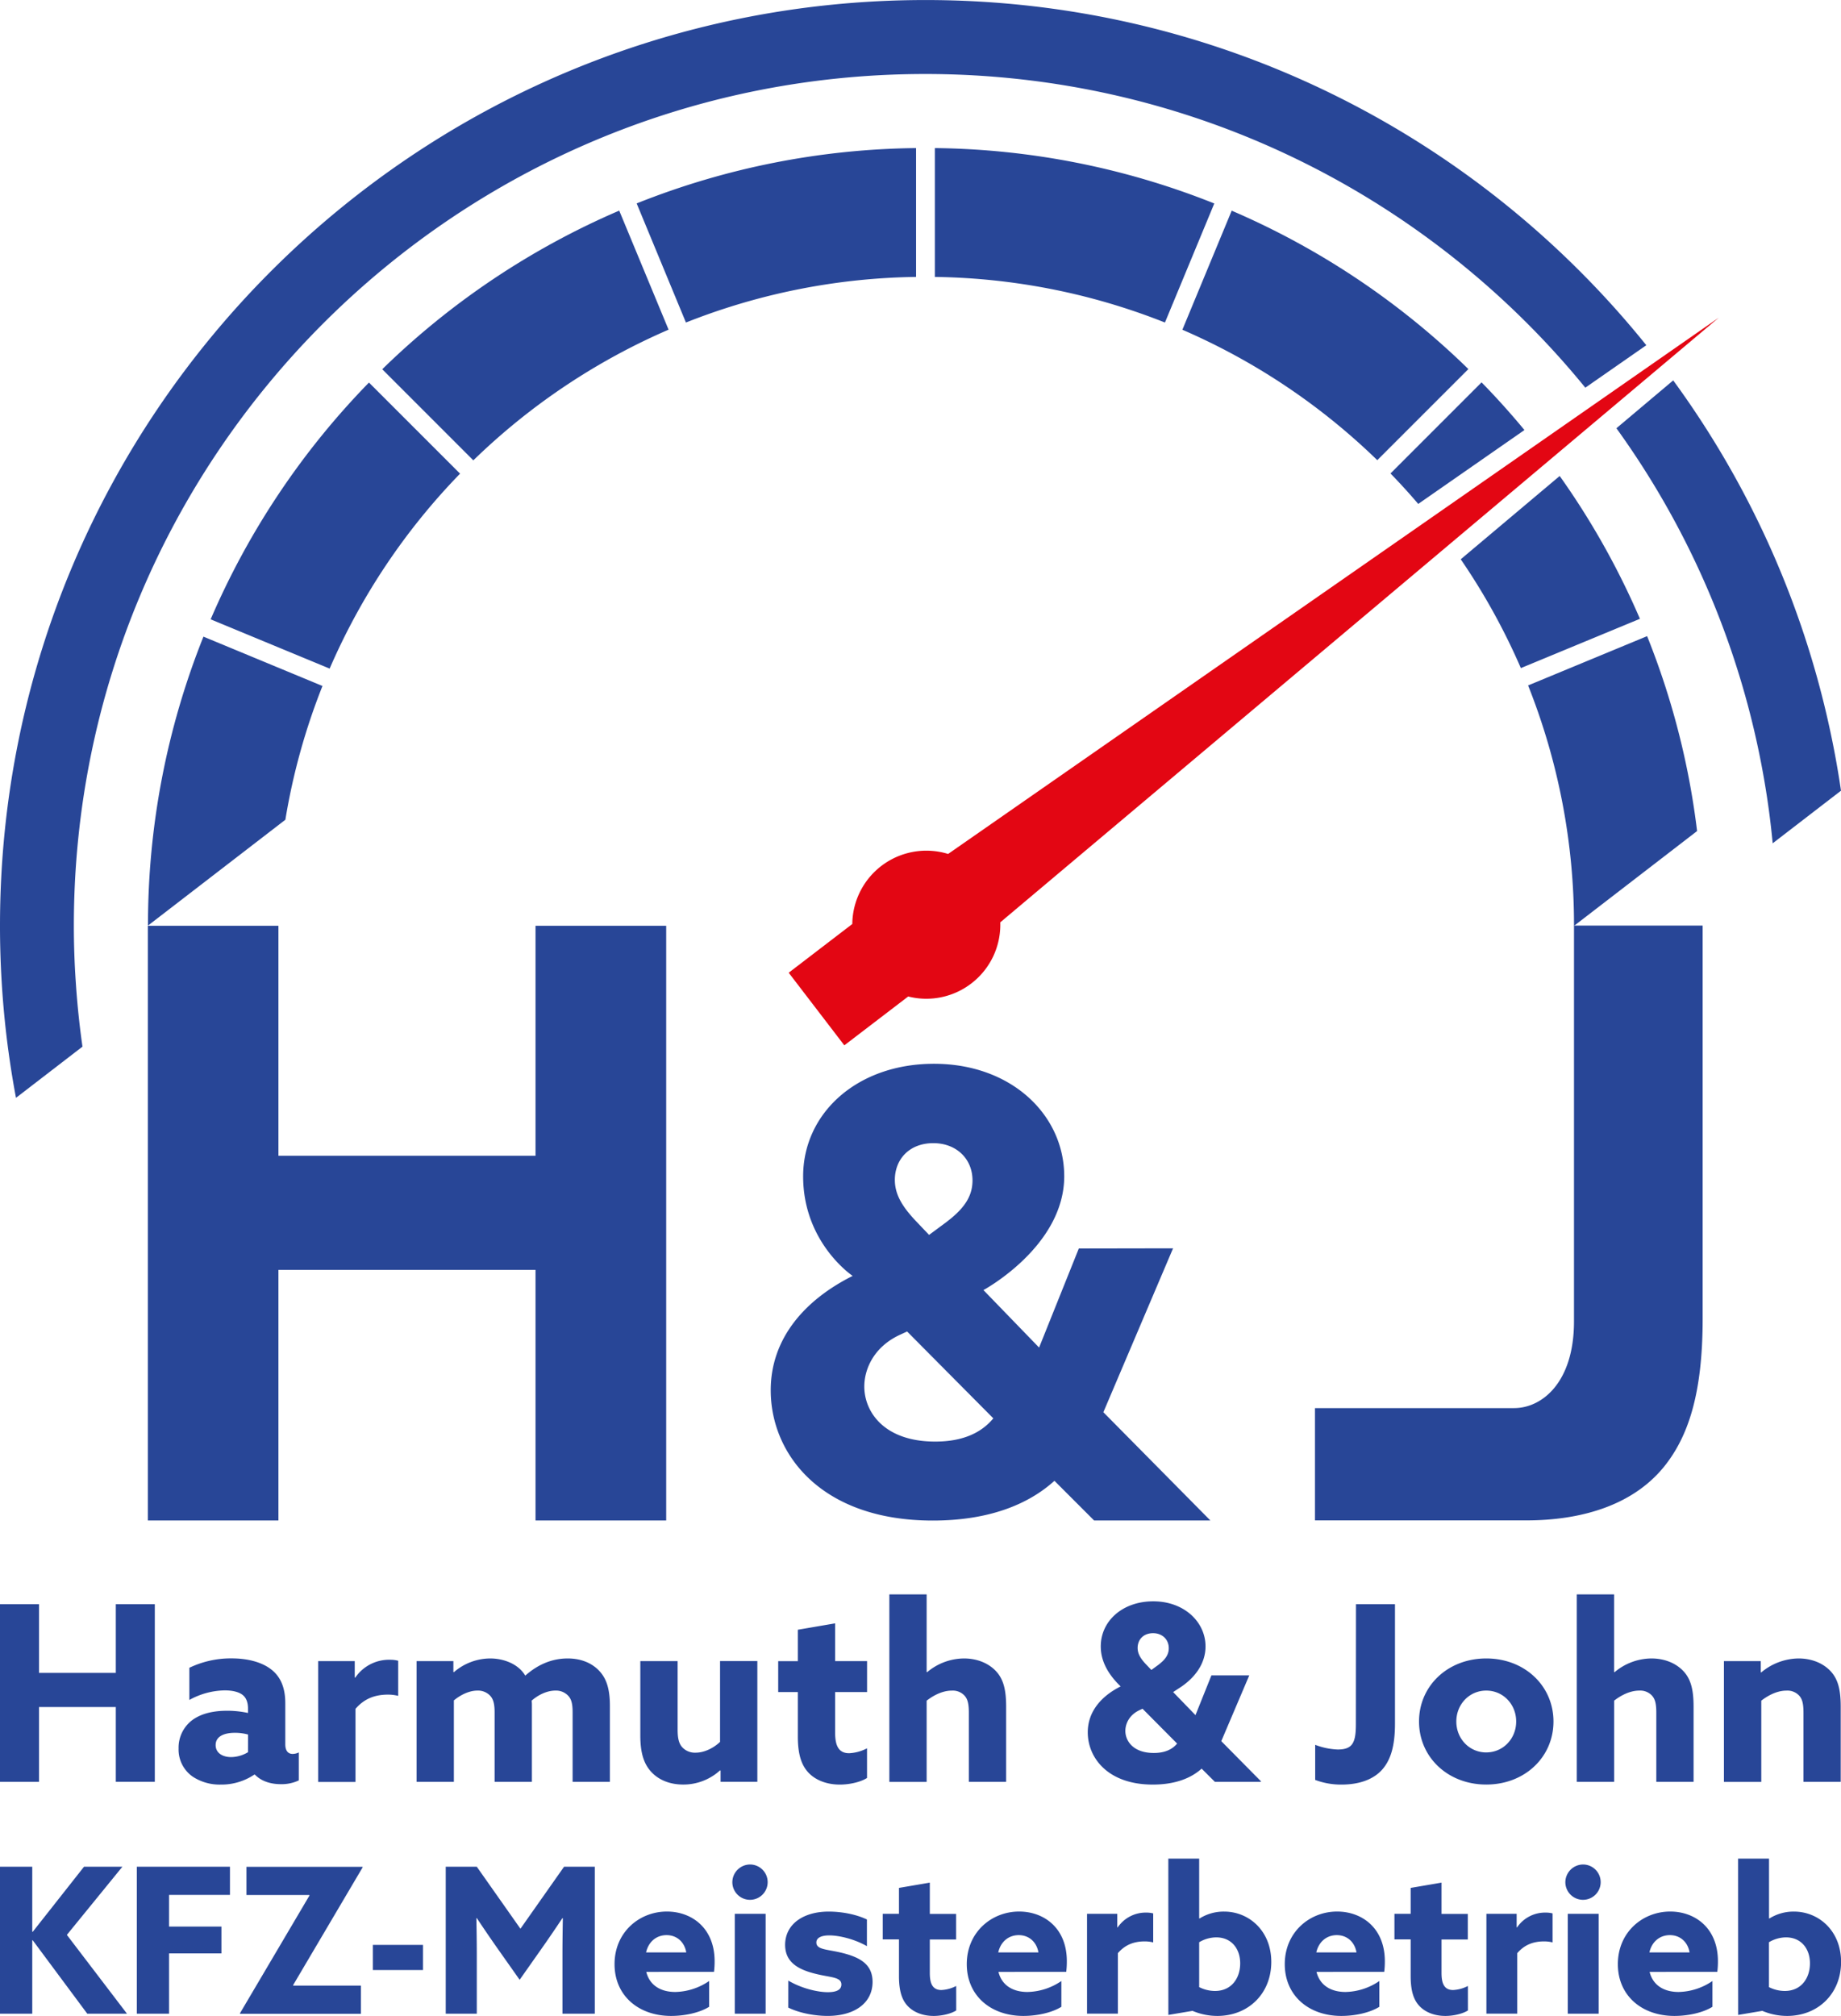
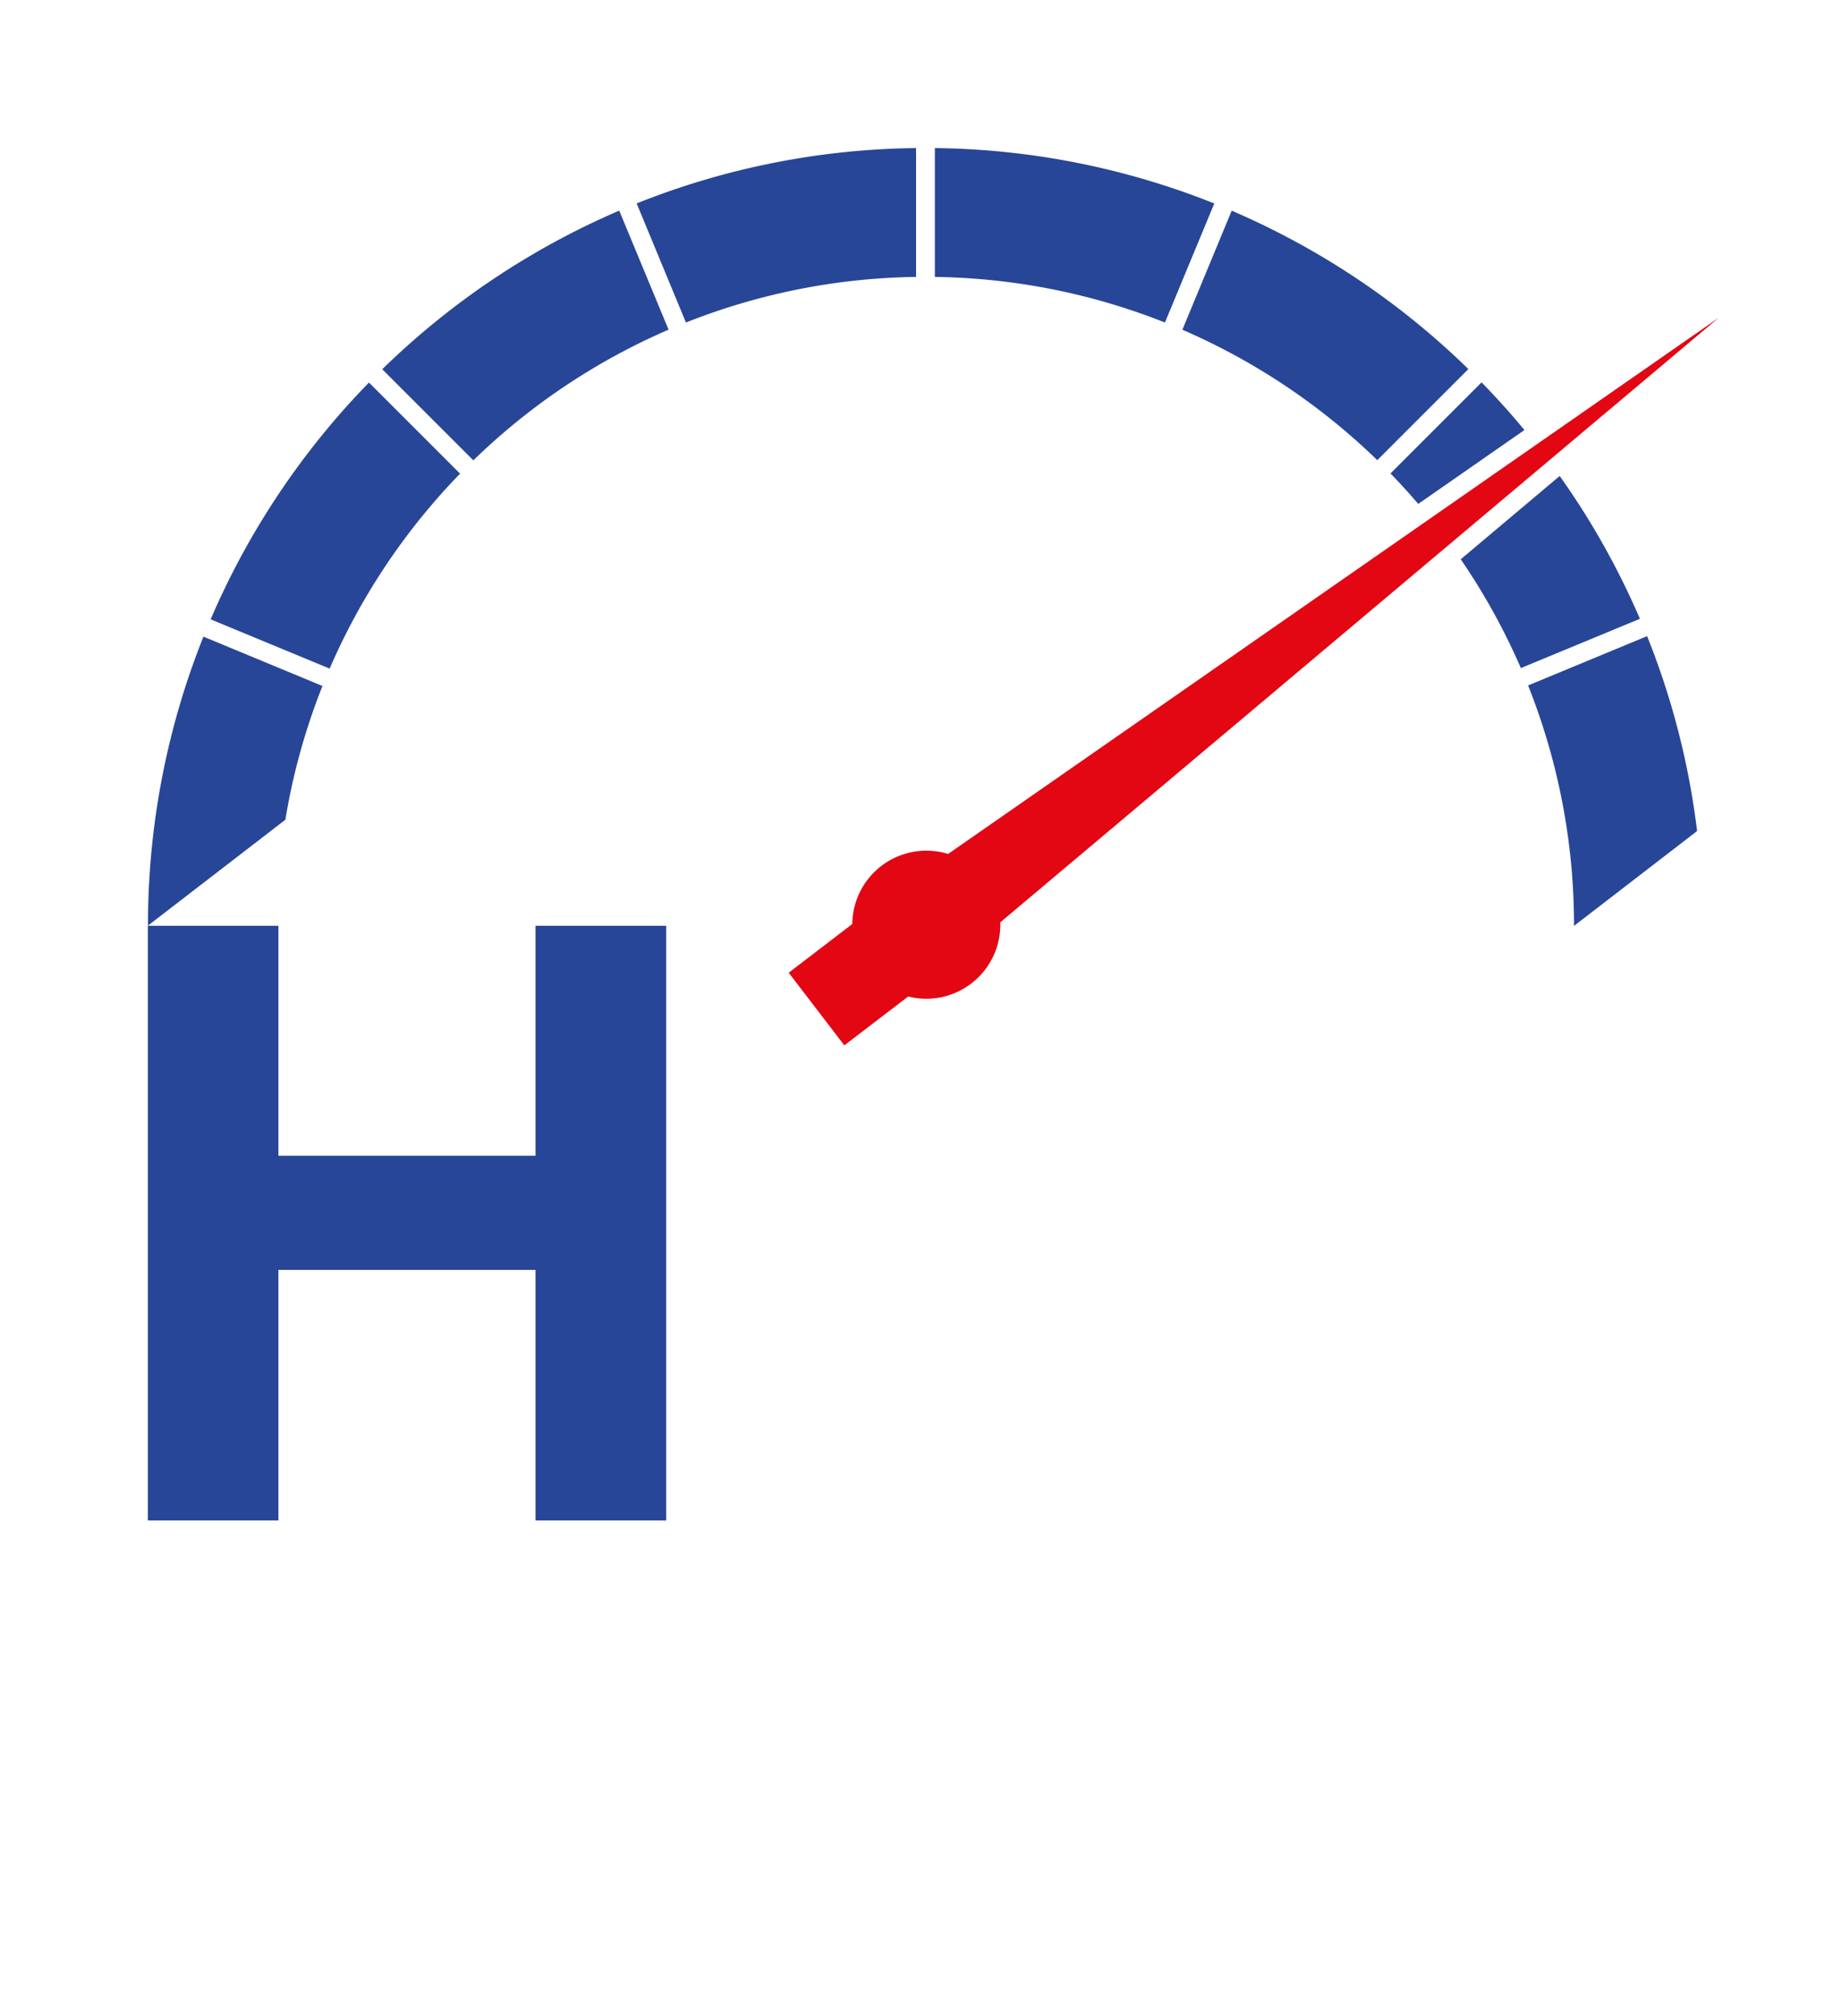
<svg xmlns="http://www.w3.org/2000/svg" viewBox="0 0 979.9 1072.76">
  <defs>
    <style>.a{fill:#284697}</style>
  </defs>
-   <path class="a" d="M876.28 183.71l-32.47 22.59C760.72 104.43 634.2 39.38 492.48 39.38c-250.28 0-453.17 202.89-453.17 453.17q0 14.94 1 29.65 1.13 17.58 3.59 34.76L8.51 584.2q-3.12-16.57-5.13-33.57A499 499 0 0 1 0 492.57C0 220.57 220.52.02 492.55.02 647.64 0 785.99 71.68 876.28 183.71zM979.9 420.76l-36.36 28q-1.63-17.19-4.56-34a450.7 450.7 0 0 0-78.62-186.87l30.23-25.47a490.2 490.2 0 0 1 83.32 185.4q3.55 16.28 5.99 32.94z" />
  <path d="M516.98 523.35a39.27 39.27 0 0 1-33.58 6.92l-34 26-29.6-38.64 33.85-25.93a39.42 39.42 0 0 1 51-37.28l410.17-285.36-382.41 321.76a39.34 39.34 0 0 1-15.43 32.53z" fill="#e30613" />
  <path class="a" d="M175.46 355.79a345.78 345.78 0 0 1 69.42-103.74l-48.49-48.48a414.39 414.39 0 0 0-84.27 126zm470.86-247.51A412.53 412.53 0 0 0 497.59 78.8v68.57a343.9 343.9 0 0 1 122.47 24.26zm-442.86 88.21l48.48 48.48a345.85 345.85 0 0 1 103.92-69.54l-26.27-63.35a414.57 414.57 0 0 0-126.13 84.41zm135.41-88.24l26.23 63.38a344.27 344.27 0 0 1 122.49-24.27V78.8a412.45 412.45 0 0 0-148.72 29.45zM903.3 442.24a411 411 0 0 0-26.6-103.72l-63.35 26.23a344.32 344.32 0 0 1 24.44 127.8v.15zM108.29 338.78a412.58 412.58 0 0 0-29.52 153.76l73.12-56.32a342.5 342.5 0 0 1 19.75-71.18zm547.3-226.67l-26.25 63.36a345.75 345.75 0 0 1 103.74 69.41l48.49-48.48a414.44 414.44 0 0 0-125.98-84.29zm155.82 116.73l-56.53 39.32q-7.11-8.34-14.77-16.21l48.48-48.48q11.94 12.21 22.82 25.37zm61.46 100.45l-63.37 26.23a344.53 344.53 0 0 0-32-57.9l52.67-44.33a412.72 412.72 0 0 1 42.7 76zM78.69 492.63h69.51v122.4h136.84v-122.4h69.55v316.48h-69.55V675.77H148.2v133.34H78.69z" />
-   <path class="a" d="M837.79 492.55h68.47v209.28c0 40-7.75 62.87-20.67 78.81-17.23 21.1-45.22 28.42-73.21 28.42H699.91v-59.75h106c14.66 0 31.87-13.42 31.87-46.15zM624.38 664.28l-37.1 87.22 56.95 57.6h-61.88l-21.11-21.11c-14 12.7-35.15 21.16-64.76 21.16-59.56 0-86.25-35.48-86.25-69.33 0-27.66 18.23-48.16 43.61-60.86 0 0-26.36-17.55-26.36-53 0-33.52 28.64-59.88 69.65-59.88 41.33 0 69.32 27.34 69.32 59.88 0 37.37-43 60.54-43 60.54l29.62 30.59 21.15-52.72zm-145.79 46.21c-13.67 6.51-18.55 18.23-18.55 27.34 0 13.35 10.41 29.29 37.75 29.29 15 0 24.73-4.88 30.92-12.36l-45.89-46.22zm24.72-59.86c9.11-6.84 14.32-13.34 14.32-22.46 0-11.71-8.79-19.85-20.83-19.85-13 0-20.5 8.79-20.5 19.53 0 7.48 3.58 14 11.71 22.45l6.51 6.84zM0 853.63h20.76v36.6h40.88v-36.6H82.4v94.54H61.64v-39.79H20.76v39.83H0zm135.42 90.67a31.32 31.32 0 0 1-17.9 5.35 26.14 26.14 0 0 1-14.88-4.18 17.52 17.52 0 0 1-7.58-15 18.33 18.33 0 0 1 7.84-15.54c5-3.39 11.36-4.57 18-4.57a51.23 51.23 0 0 1 11.1 1.18v-2.48c0-3.14-1-5.49-2.48-6.79-1.83-1.7-5.22-2.75-9.93-2.75a40 40 0 0 0-18.8 5.1v-17.13a51.11 51.11 0 0 1 22.46-5c8.62 0 16.32 2 21.42 6.13 4.83 3.92 7.18 9.67 7.18 17.76v21.85c0 3 1.18 5.1 3.92 5.1a7.51 7.51 0 0 0 3.26-.79v14.89a21.5 21.5 0 0 1-9.53 2c-5.22 0-10.32-1.44-13.84-5.09zm-3.4-21.29a26.25 26.25 0 0 0-7.05-.91c-5.09 0-10.19 1.56-10.19 6.53 0 4.17 3.66 6.39 8.23 6.39a17.81 17.81 0 0 0 9-2.61zm37.35-39.05h19.45v8.67l.26.13a21.74 21.74 0 0 1 18.68-9.53 16 16 0 0 1 4.18.52v18.68a22.73 22.73 0 0 0-5.36-.66c-6.92 0-12.66 2.09-17.36 7.58v38.91h-19.85zm135.41 27.17c0-4.84-.78-7.06-2.35-8.75a8.86 8.86 0 0 0-6.79-2.75c-4.57 0-9.27 2.35-12.66 5.36a21.21 21.21 0 0 1 .13 2.87v40.35h-19.85v-37.08c0-4.31-.66-6.93-2.35-8.75a8.88 8.88 0 0 0-6.79-2.75c-4.58 0-9.28 2.49-12.54 5.23v43.35h-19.85v-64.25h19.59v5.75l.26.13a29.76 29.76 0 0 1 19.33-7.31c6.92 0 14.88 2.74 18.67 9.14 6.92-6.14 14.5-9.14 22.59-9.14 7.19 0 12.8 2.48 16.59 6.4 4.05 4.17 5.87 9.79 5.87 18.93v40.35h-19.85zm78.48 30.95a28.92 28.92 0 0 1-19.58 7.55c-7.45 0-13.06-2.61-16.72-6.4-4.18-4.31-6.14-10.19-6.14-19.72v-39.55h19.85v36.57c0 4.7.79 7.44 2.48 9.27a9.17 9.17 0 0 0 7.06 2.87c5 0 9.92-2.74 13.05-5.74v-43h19.85v64.25h-19.58v-6zm78.23 4.04c-3 2-8.88 3.53-14.5 3.53-6.53 0-12.67-2.09-16.72-6.4-3.39-3.66-5.61-9-5.61-19.2v-23.63h-10.45v-16.46h10.45v-16.71l19.85-3.4v20.11h17v16.46h-17v21.54c0 6.27 1.43 11 7.44 11a23 23 0 0 0 9.54-2.61zm11.88-97.68h19.85v41.27l.26.13a30.77 30.77 0 0 1 19.59-7.31c6.79 0 12.79 2.35 16.84 6.53s5.62 9.79 5.62 19.06v40.09h-19.85v-36.82c0-4.83-.66-7.19-2.22-9a8.52 8.52 0 0 0-6.79-2.75c-5.1 0-9.93 2.62-13.45 5.36v43.22h-19.85zm191.57 43.1l-14.89 35 21.16 21.41-.13.26h-24.42l-7.07-7.05c-5.61 5.09-14.1 8.49-26 8.49-23.9 0-34.61-14.23-34.61-27.82 0-11.1 7.31-19.32 17.5-24.42l-1.18-1.17c-5.22-5.36-9.4-12-9.4-20.11 0-13.45 11.49-24 27.95-24s27.81 11 27.81 24c0 9.66-6.27 17.1-13.45 21.81l-3.79 2.48 11.89 12.27 8.49-21.15zm-58.51 18.54c-5.48 2.61-7.44 7.31-7.44 11 0 5.36 4.18 11.75 15.15 11.75 6 0 9.92-2 12.4-5l-18.41-18.54zm9.93-24c3.65-2.74 5.74-5.35 5.74-9 0-4.7-3.52-8-8.35-8-5.23 0-8.23 3.52-8.23 7.83 0 3 1.44 5.62 4.7 9l2.61 2.74zm105.38-32.45h20.76v63.5c0 12.15-2.35 19.07-6.26 23.9-5.23 6.4-13.72 8.62-22.21 8.62a39 39 0 0 1-14-2.48v-18.68a37.18 37.18 0 0 0 12 2.49c7.83 0 9.66-3.53 9.66-13.46zm69.34 28.9c20.5 0 35.78 14.62 35.78 33.56s-15.27 33.54-35.78 33.54S755.3 935 755.3 916.07s15.29-33.54 35.78-33.54zm0 50c9 0 15.93-7.31 15.93-16.45s-6.92-16.45-15.93-16.45-15.93 7.32-15.93 16.46 6.92 16.45 15.93 16.45zm48.19-84.09h19.85v41.27l.26.13a30.77 30.77 0 0 1 19.59-7.31c6.79 0 12.79 2.35 16.84 6.53s5.62 9.79 5.62 19.06v40.09h-19.84v-36.82c0-4.83-.65-7.19-2.22-9a8.52 8.52 0 0 0-6.78-2.76c-5.1 0-9.93 2.62-13.45 5.36v43.22h-19.87zm78.32 35.52h19.59v5.88l.26.13a31.44 31.44 0 0 1 19.85-7.44c6.79 0 12.79 2.35 16.84 6.53s5.62 9.79 5.62 19.06v40.09h-19.82v-36.82c0-4.83-.65-7.19-2.22-9a8.52 8.52 0 0 0-6.79-2.75c-5.1 0-9.93 2.62-13.45 5.36v43.22h-19.88zM0 993.36h17.17v34.57l.22.1 27.33-34.67h20.42l-29.55 36.27 32 41.94H46.45l-29.06-39.11-.22.11v39H0zm72.82 0h49.58v15H89.99v16.86h27.87v14.26H89.99v32.08H72.82zm91.93 15.27l-.1-.22h-33.49v-15h61.79l.11.21-37.06 62.77.11.22h36v15h-64.3l-.11-.22zm33.71 26.32h26.69v13.39h-26.69zm66.77 2.48c-3.89-5.51-7.78-11.23-11.45-16.74l-.22.11c.11 5.61.22 13 .22 19.44v31.33h-16.53v-78.21h16.53l23.23 33 23.22-33h16.36v78.21h-17.22v-31.33c0-6.48.11-13.83.21-19.44l-.21-.11c-3.67 5.51-7.56 11.23-11.45 16.74l-11.33 16.1zm78.76 11.89c1.84 7.34 7.89 10.69 15.45 10.69a33.08 33.08 0 0 0 18-5.83v13.72c-5.18 3.24-13.18 4.86-20.2 4.86-17.5 0-30.14-10.91-30.14-27.55 0-17 13.18-28 27.87-28 13.07 0 25.39 8.64 25.39 26.47a43.06 43.06 0 0 1-.33 5.62zm21.28-10.37c-1-5.73-5.18-9.19-10.48-9.19-5.07 0-9.5 3.14-10.91 9.19zm34.04-46.78a9.4 9.4 0 1 1-9.51 9.4 9.49 9.49 0 0 1 9.51-9.4zm-8.21 26.25h16.42v53.15H391.1zm28.49 35.54c7.34 4.32 15.88 6.16 21 6.16 4.53 0 7.24-1.19 7.24-4.1 0-4.11-6-3.68-13.94-5.73-10.05-2.49-16-6.7-16-15.45.11-11.23 10.05-17.61 23.23-17.61 6.37 0 14.26 1.3 20.31 4.21v14.19c-7-4-15.24-5.73-20-5.73-4.32 0-6.91 1.3-6.91 3.78 0 3.89 5.72 3.57 13.61 5.51 10.15 2.49 16.31 6.38 16.31 15.56-.11 11.67-10.26 18-23.87 18-6.38 0-14.59-1.3-21-4.43zm89.37 15.88c-2.48 1.62-7.34 2.92-12 2.92-5.4 0-10.48-1.73-13.83-5.29-2.81-3-4.64-7.46-4.64-15.88v-19.56h-8.64v-13.61h8.64v-13.79l16.42-2.81v16.64h14v13.61h-14v17.83c0 5.18 1.19 9.07 6.16 9.07a19 19 0 0 0 7.88-2.16zm22.48-20.52c1.83 7.34 7.88 10.69 15.44 10.69a33.09 33.09 0 0 0 18.05-5.83v13.72c-5.19 3.24-13.18 4.86-20.21 4.86-17.5 0-30.14-10.91-30.14-27.55 0-17 13.18-28 27.87-28 13.08 0 25.39 8.64 25.39 26.47a45 45 0 0 1-.32 5.62zm21.28-10.37c-1-5.73-5.19-9.19-10.48-9.19-5.08 0-9.51 3.14-10.91 9.19zm25.87-20.53h16.1v7.13l.21.11a18 18 0 0 1 15.45-7.89 13.37 13.37 0 0 1 3.46.43v15.43a19.4 19.4 0 0 0-4.43-.54c-5.73 0-10.48 1.73-14.37 6.27v32.19h-16.42zm43.27-29.38h16.42v31.76l.22.1a24.22 24.22 0 0 1 13.09-3.67c13.18 0 25.07 10.26 25.07 26.79 0 16.86-12.21 28.74-28.74 28.74a34 34 0 0 1-13.18-2.7l-12.86 2.16zm24.85 70.43c8.86 0 13.4-6.91 13.4-14.69s-4.65-13.83-12.75-13.83a18 18 0 0 0-9.08 2.59v23.88a18.67 18.67 0 0 0 8.43 2.05zm54.02-10.15c1.84 7.34 7.89 10.69 15.45 10.69a33.08 33.08 0 0 0 18-5.83v13.72c-5.19 3.24-13.18 4.86-20.2 4.86-17.5 0-30.14-10.91-30.14-27.55 0-17 13.18-28 27.87-28 13.07 0 25.39 8.64 25.39 26.47a43.06 43.06 0 0 1-.33 5.62zm21.28-10.37c-1-5.73-5.18-9.19-10.48-9.19-5.07 0-9.5 3.14-10.91 9.19zm59.32 30.89c-2.49 1.62-7.35 2.92-12 2.92-5.41 0-10.48-1.73-13.83-5.29-2.81-3-4.65-7.46-4.65-15.88v-19.56h-8.64v-13.61h8.64v-13.79l16.42-2.81v16.64h14v13.61h-14v17.83c0 5.18 1.19 9.07 6.16 9.07a19 19 0 0 0 7.89-2.16zm9.83-51.42h16.1v7.13l.21.11a18 18 0 0 1 15.45-7.89 13.37 13.37 0 0 1 3.46.43v15.43a19.4 19.4 0 0 0-4.43-.54c-5.73 0-10.48 1.73-14.37 6.27v32.19h-16.42zm51.53-26.25a9.4 9.4 0 1 1-9.51 9.4 9.5 9.5 0 0 1 9.51-9.4zm-8.21 26.25h16.42v53.15h-16.42zm43.54 30.9c1.84 7.34 7.89 10.69 15.45 10.69a33.08 33.08 0 0 0 18-5.83v13.72c-5.19 3.24-13.18 4.86-20.2 4.86-17.5 0-30.14-10.91-30.14-27.55 0-17 13.18-28 27.87-28 13.07 0 25.39 8.64 25.39 26.47a43.06 43.06 0 0 1-.33 5.62zm21.28-10.37c-1-5.73-5.18-9.19-10.48-9.19-5.07 0-9.5 3.14-10.91 9.19zm25.83-49.91h16.46v31.76l.21.1a24.25 24.25 0 0 1 13.07-3.67c13.18 0 25.07 10.26 25.07 26.79 0 16.86-12.21 28.74-28.74 28.74a34 34 0 0 1-13.18-2.7l-12.85 2.16zm24.84 70.43c8.86 0 13.4-6.91 13.4-14.69s-4.65-13.83-12.75-13.83a18 18 0 0 0-9.07 2.59v23.88a18.62 18.62 0 0 0 8.42 2.05z" />
</svg>